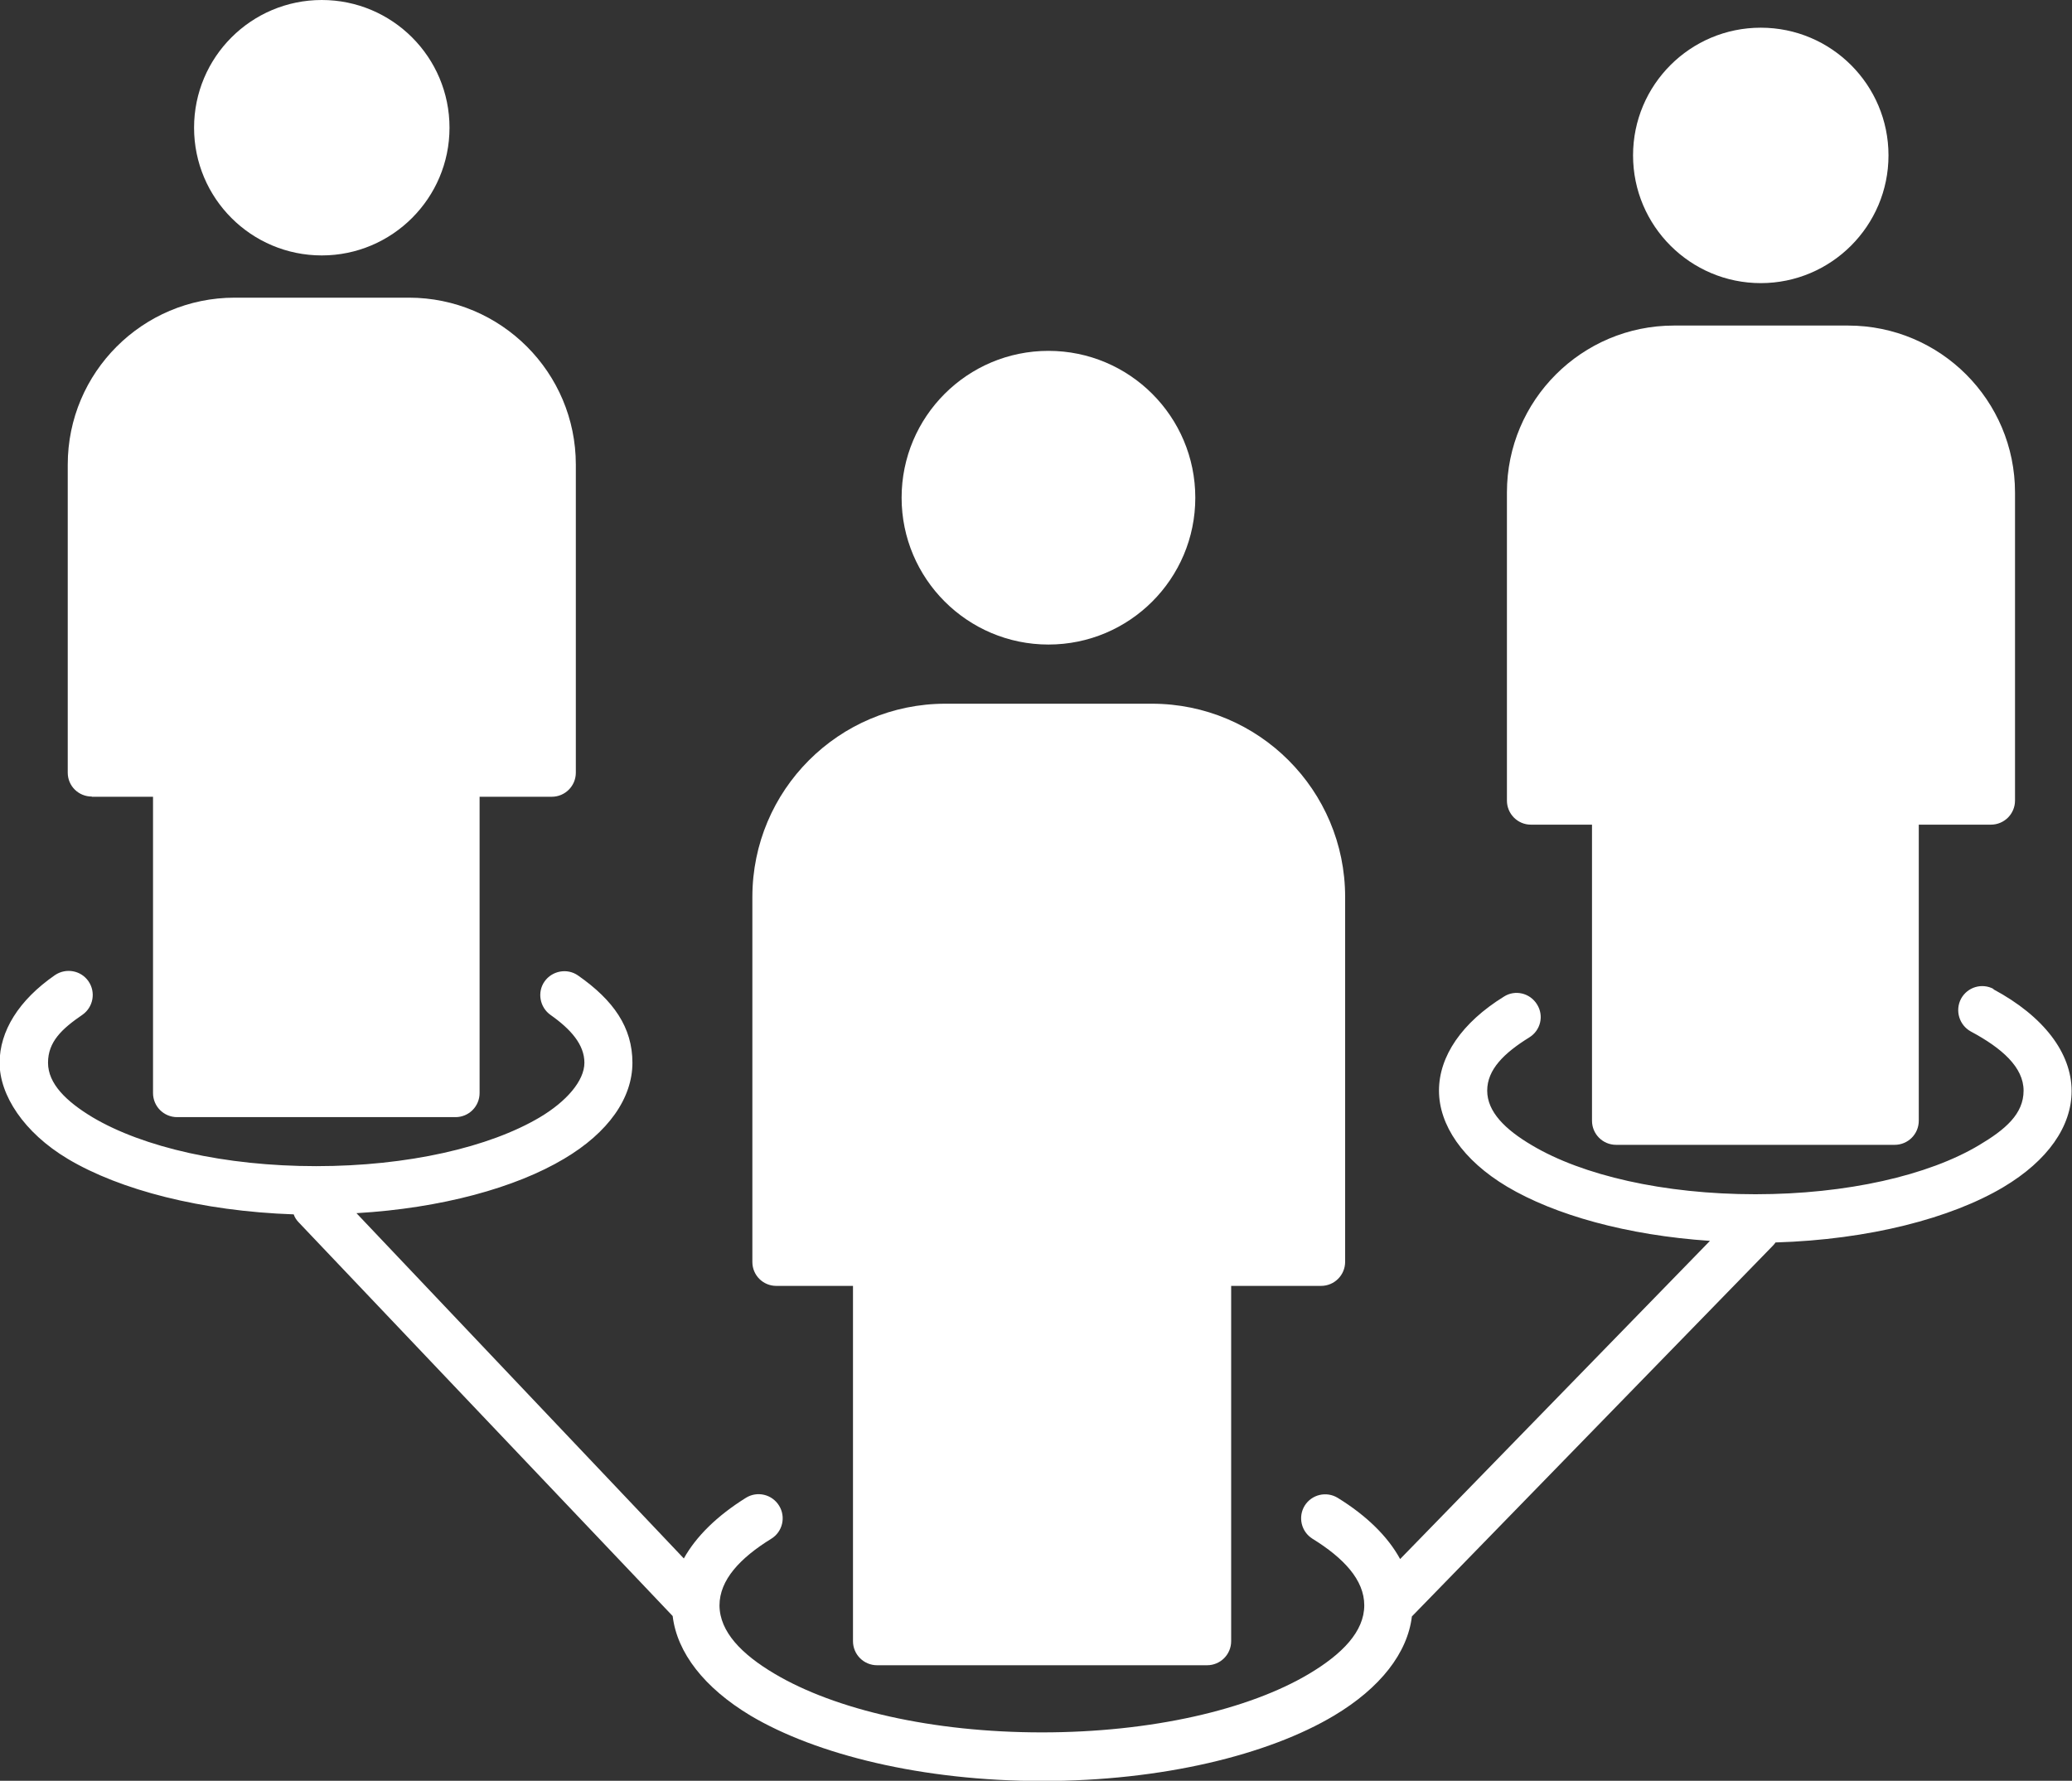
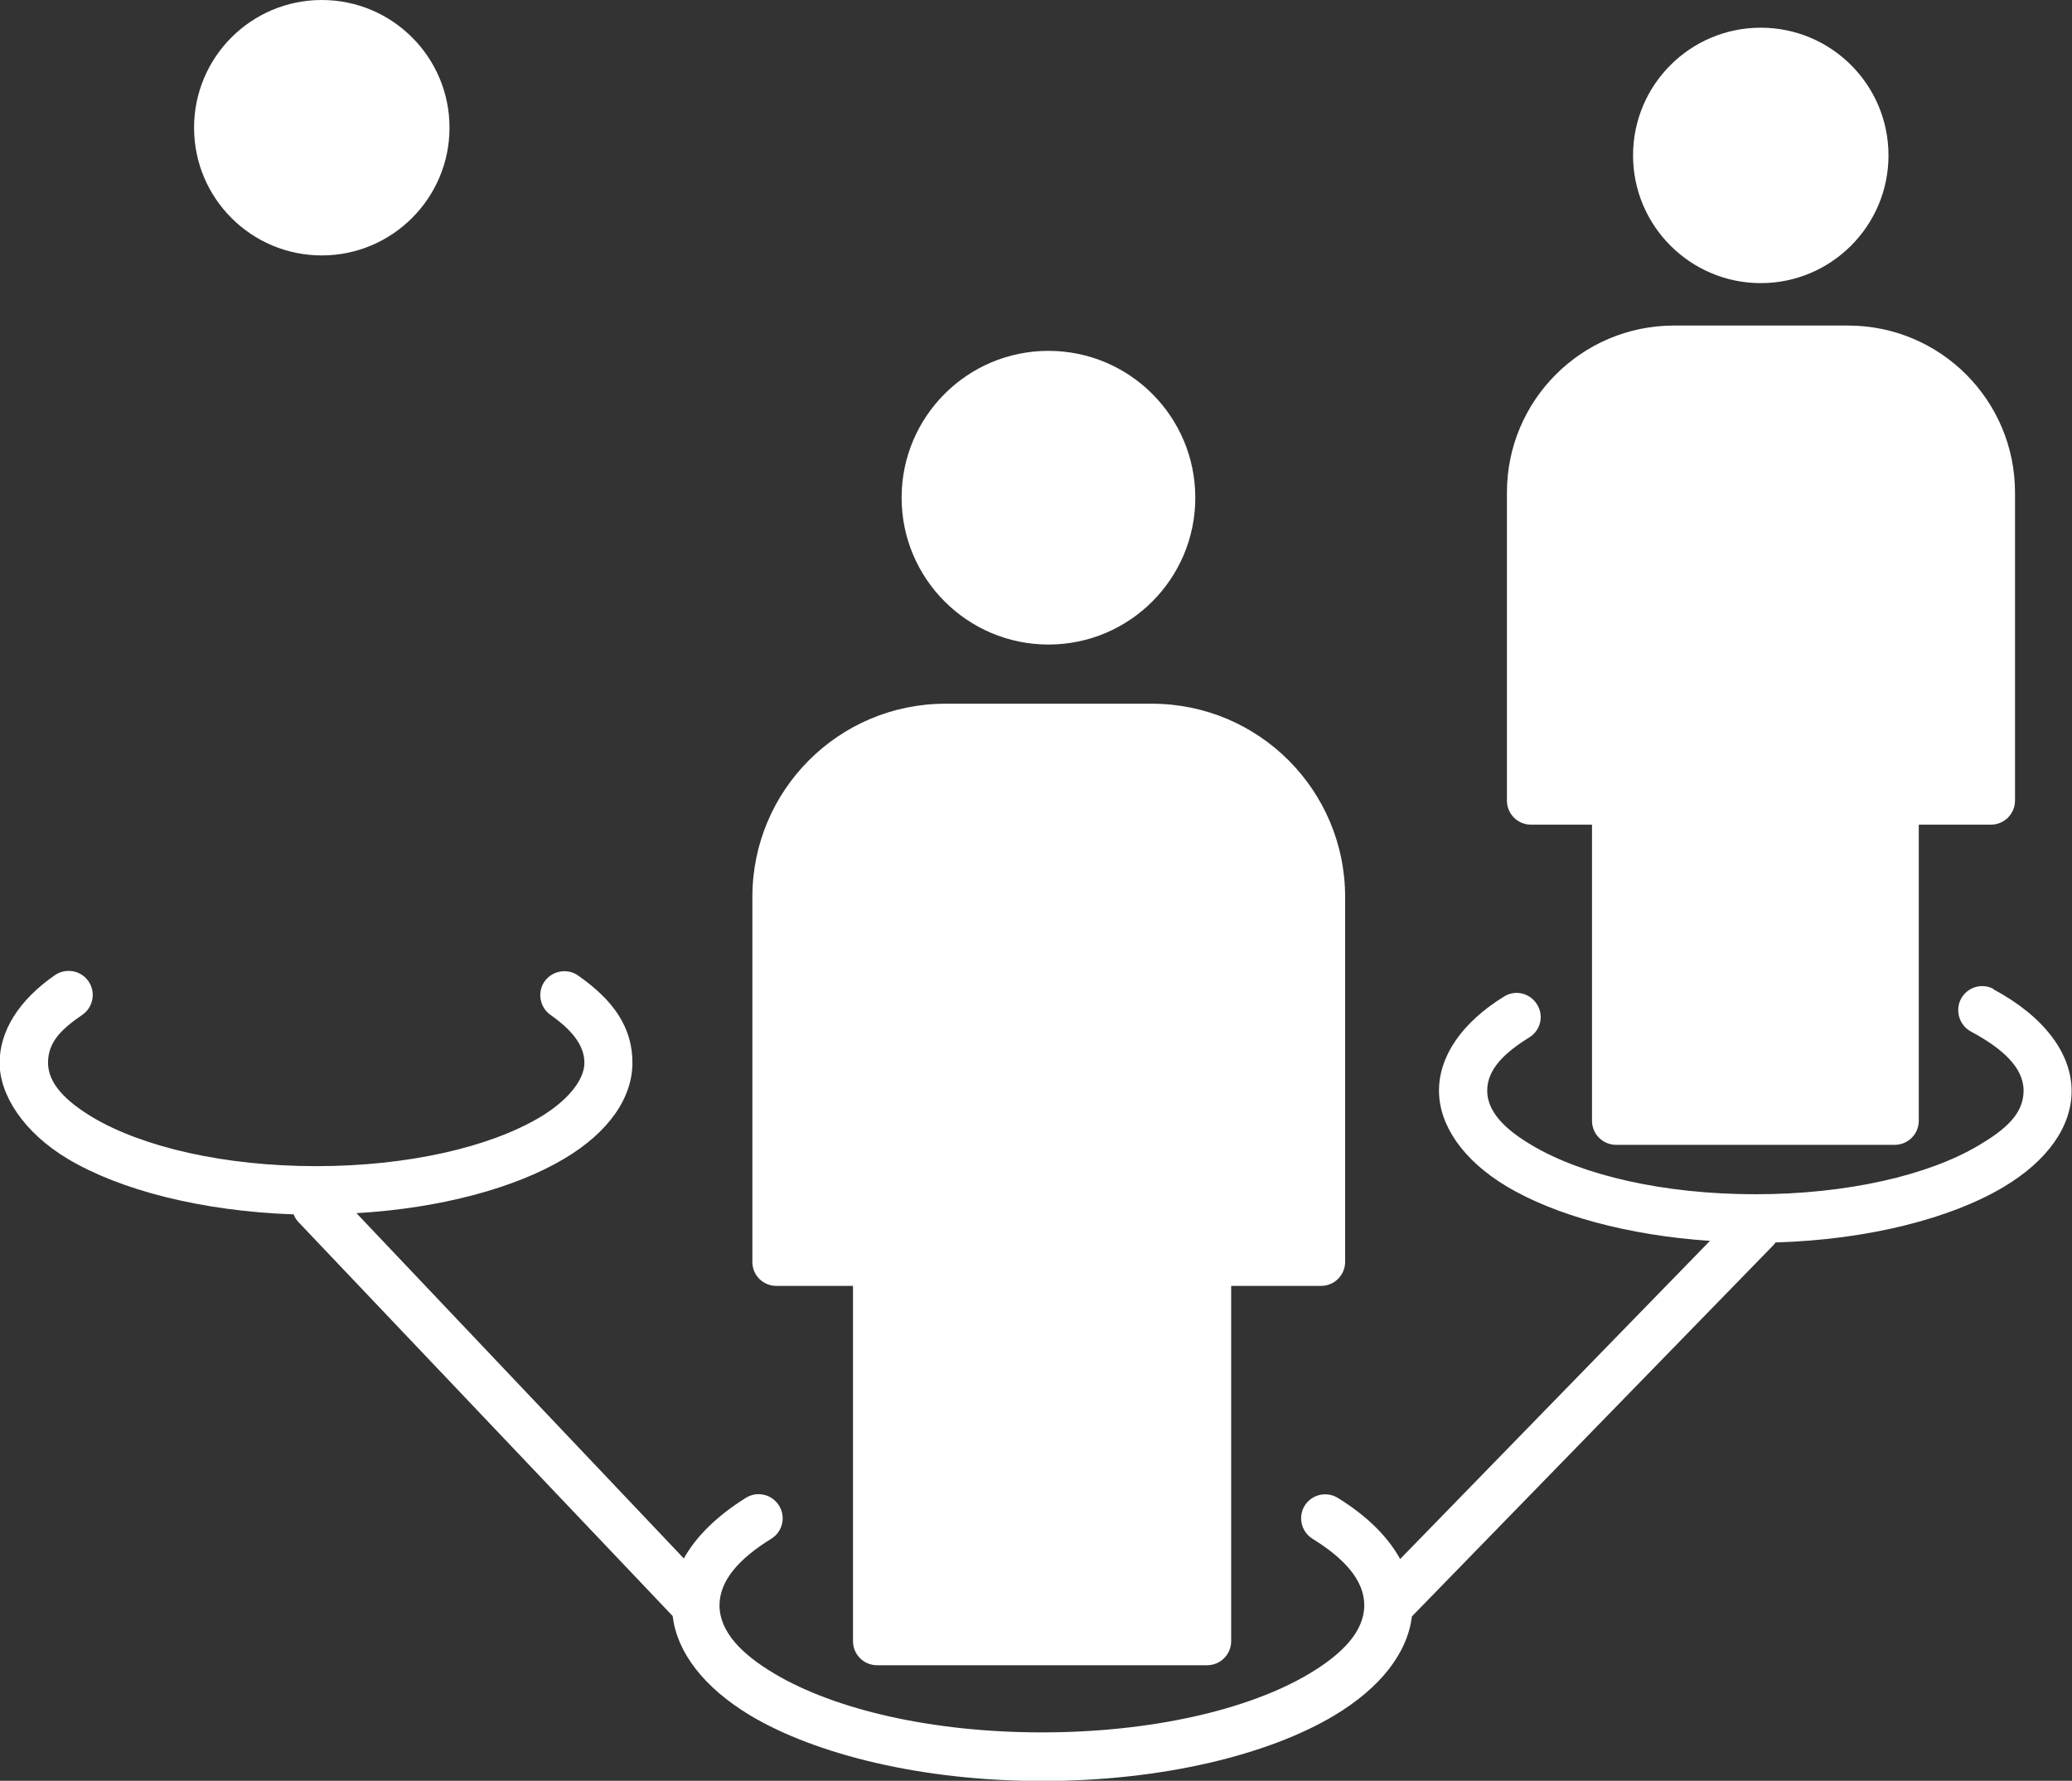
<svg xmlns="http://www.w3.org/2000/svg" id="Layer_1" version="1.1" viewBox="0 0 1039.9 893.8">
  <rect x="0" y="0" width="1039.9" height="893.8" fill="#333333" stroke="none" />
  <defs>
    <style>
      .st0 {
        fill: #fff;
      }
    </style>
  </defs>
  <path class="st0" d="M768.3,413.9h30.7v148.6c0,6.7,5.4,12.1,12.1,12.1h139.8c6.7,0,12.1-5.4,12.1-12.1v-148.6h36.2c6.7,0,12.1-5.4,12.1-12.1v-154.6c0-46.3-37.5-83.8-83.8-83.8h-87.4c-46.2,0-83.8,37.5-83.8,83.8v154.6c0,6.7,5.4,12.1,12,12.1h0Z" />
  <path class="st0" d="M389.6,645.4h38.5v178.3c0,6.7,5.4,12.1,12.1,12.1h165.6c6.7,0,12.1-5.4,12.1-12.1v-178.3s45.1,0,45.1,0c6.7,0,12.1-5.4,12.1-12.1v-183.1c0-53.6-43.4-97-97-97h-103.6c-53.5,0-96.9,43.4-96.9,97v183.2c0,6.7,5.4,12,12,12h0Z" />
-   <path class="st0" d="M46.1,399.9h30.7v148.7c0,6.7,5.4,12.1,12.1,12.1h139.7c6.7,0,12.1-5.4,12.1-12.1v-148.7h36.2c6.7,0,12.1-5.4,12.1-12.1v-154.6c0-46.2-37.5-83.8-83.8-83.8h-87.4c-46.2,0-83.8,37.5-83.8,83.8v154.6c0,6.7,5.4,12,12.1,12h0Z" />
  <path class="st0" d="M1000.6,496.4c-5.9-3.2-13.2-1-16.4,4.9-3.1,5.9-.9,13.2,4.9,16.4,15.7,8.4,26.5,18,26.5,29.7s-9.1,19.5-22.4,27.4c-25.3,15.1-66.2,24.6-112.2,24.6s-86.9-9.5-112.2-24.6c-13.4-7.9-22.4-16.8-22.4-27.4s8.5-18.9,21.1-26.7c5.7-3.5,7.5-10.9,3.9-16.6-3.5-5.7-11-7.5-16.6-3.9-21.2,13.1-32.6,30-32.6,47.2s11.9,34.9,34.2,48.2c23.9,14.2,60.1,24.4,101.8,27.2l-155.5,159.7c-6.1-11.2-16.7-21.7-31.3-30.7-5.7-3.5-13.1-1.7-16.6,3.9-3.5,5.7-1.7,13.1,3.9,16.6,15.7,9.7,26,20.7,26,33.4h0c0,13.2-11.1,24.5-27.7,34.4-30.2,18-79.1,29.4-134.1,29.4s-103.8-11.4-134.1-29.4c-16.6-9.8-27.6-21.1-27.7-34.3h0c0-12.8,10.3-23.8,26-33.5,5.7-3.5,7.4-11,3.9-16.6-3.5-5.7-11-7.5-16.7-3.9-14.4,9-24.9,19.3-31.1,30.4l-164.3-173.3c42.7-2.5,79.9-12.8,104.2-27.3,22.3-13.2,34.3-30.5,34.3-48.2s-9.4-31.3-27.3-43.8c-5.4-3.8-13-2.4-16.8,3-3.8,5.4-2.4,13,3,16.8,10.2,7.2,17,14.9,17,24s-9.1,19.5-22.4,27.4c-25.3,15-66.2,24.5-112.2,24.5s-86.9-9.5-112.2-24.5c-13.3-8-22.4-16.9-22.4-27.4s6.9-17,17.3-24.1c5.4-3.8,6.8-11.3,3-16.8-3.8-5.5-11.3-6.8-16.8-3.1-18.2,12.6-27.8,28.1-27.8,44.1s12,34.9,34.3,48.2c26,15.5,66.8,26.2,113.3,27.8.5,1.5,1.4,2.9,2.6,4.1l187.6,197.5c2.2,18.4,15.8,36,39.1,50,33,19.6,86.3,32.8,146.4,32.8s113.4-13.1,146.4-32.8c23.3-13.9,36.9-31.5,39.1-49.8l181-185.9c.6-.6,1.1-1.2,1.5-1.8,47-1.4,88.2-12.2,114.4-27.8,22.3-13.3,34.2-30.5,34.2-48.2,0-19-13.9-37.5-39.3-51.1h0Z" />
  <path class="st0" d="M526.2,323.5c40.7,0,73.7-33,73.7-73.7s-33-73.7-73.7-73.7-73.7,33-73.7,73.7c0,40.7,33.1,73.7,73.7,73.7Z" />
  <path class="st0" d="M883.7,142.1c35.3,0,64.1-28.7,64.1-64.1s-28.7-64.1-64.1-64.1-64.1,28.7-64.1,64.1c0,35.4,28.8,64.1,64.1,64.1h0Z" />
  <path class="st0" d="M161.5,128.2c35.3,0,64.1-28.7,64.1-64.1S196.9,0,161.5,0s-64.1,28.7-64.1,64.1,28.7,64.1,64.1,64.1Z" />
</svg>